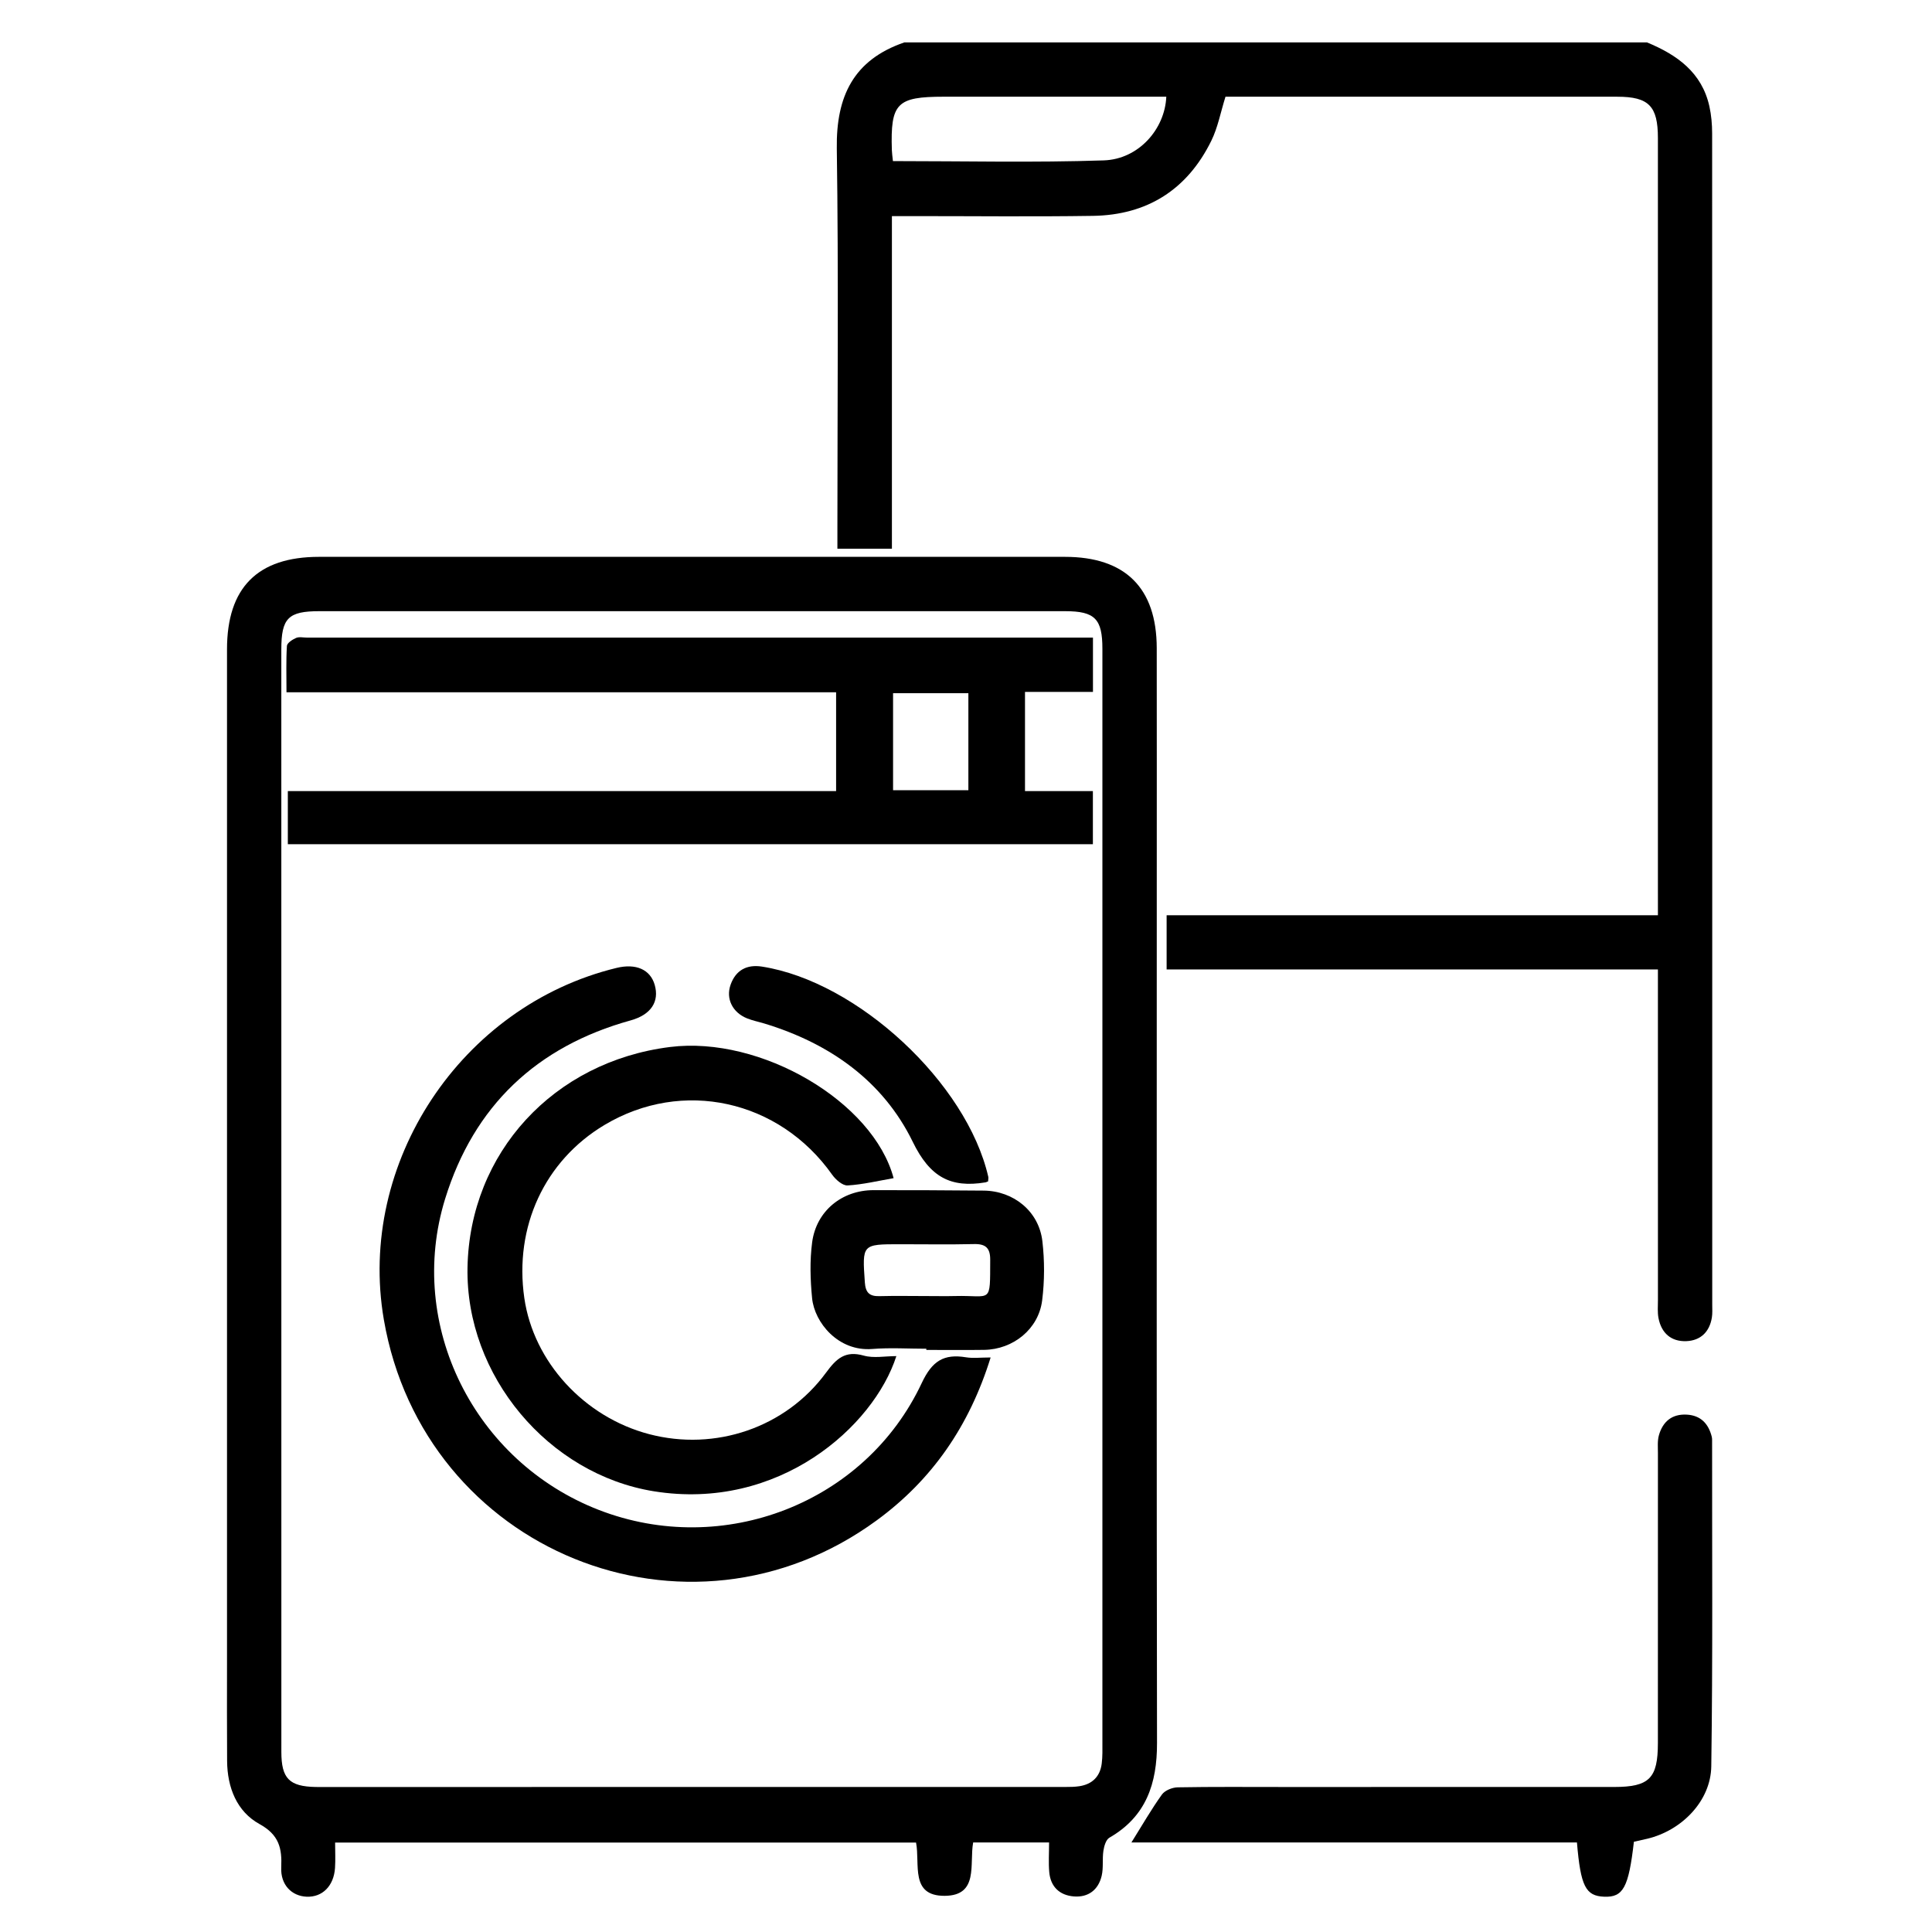
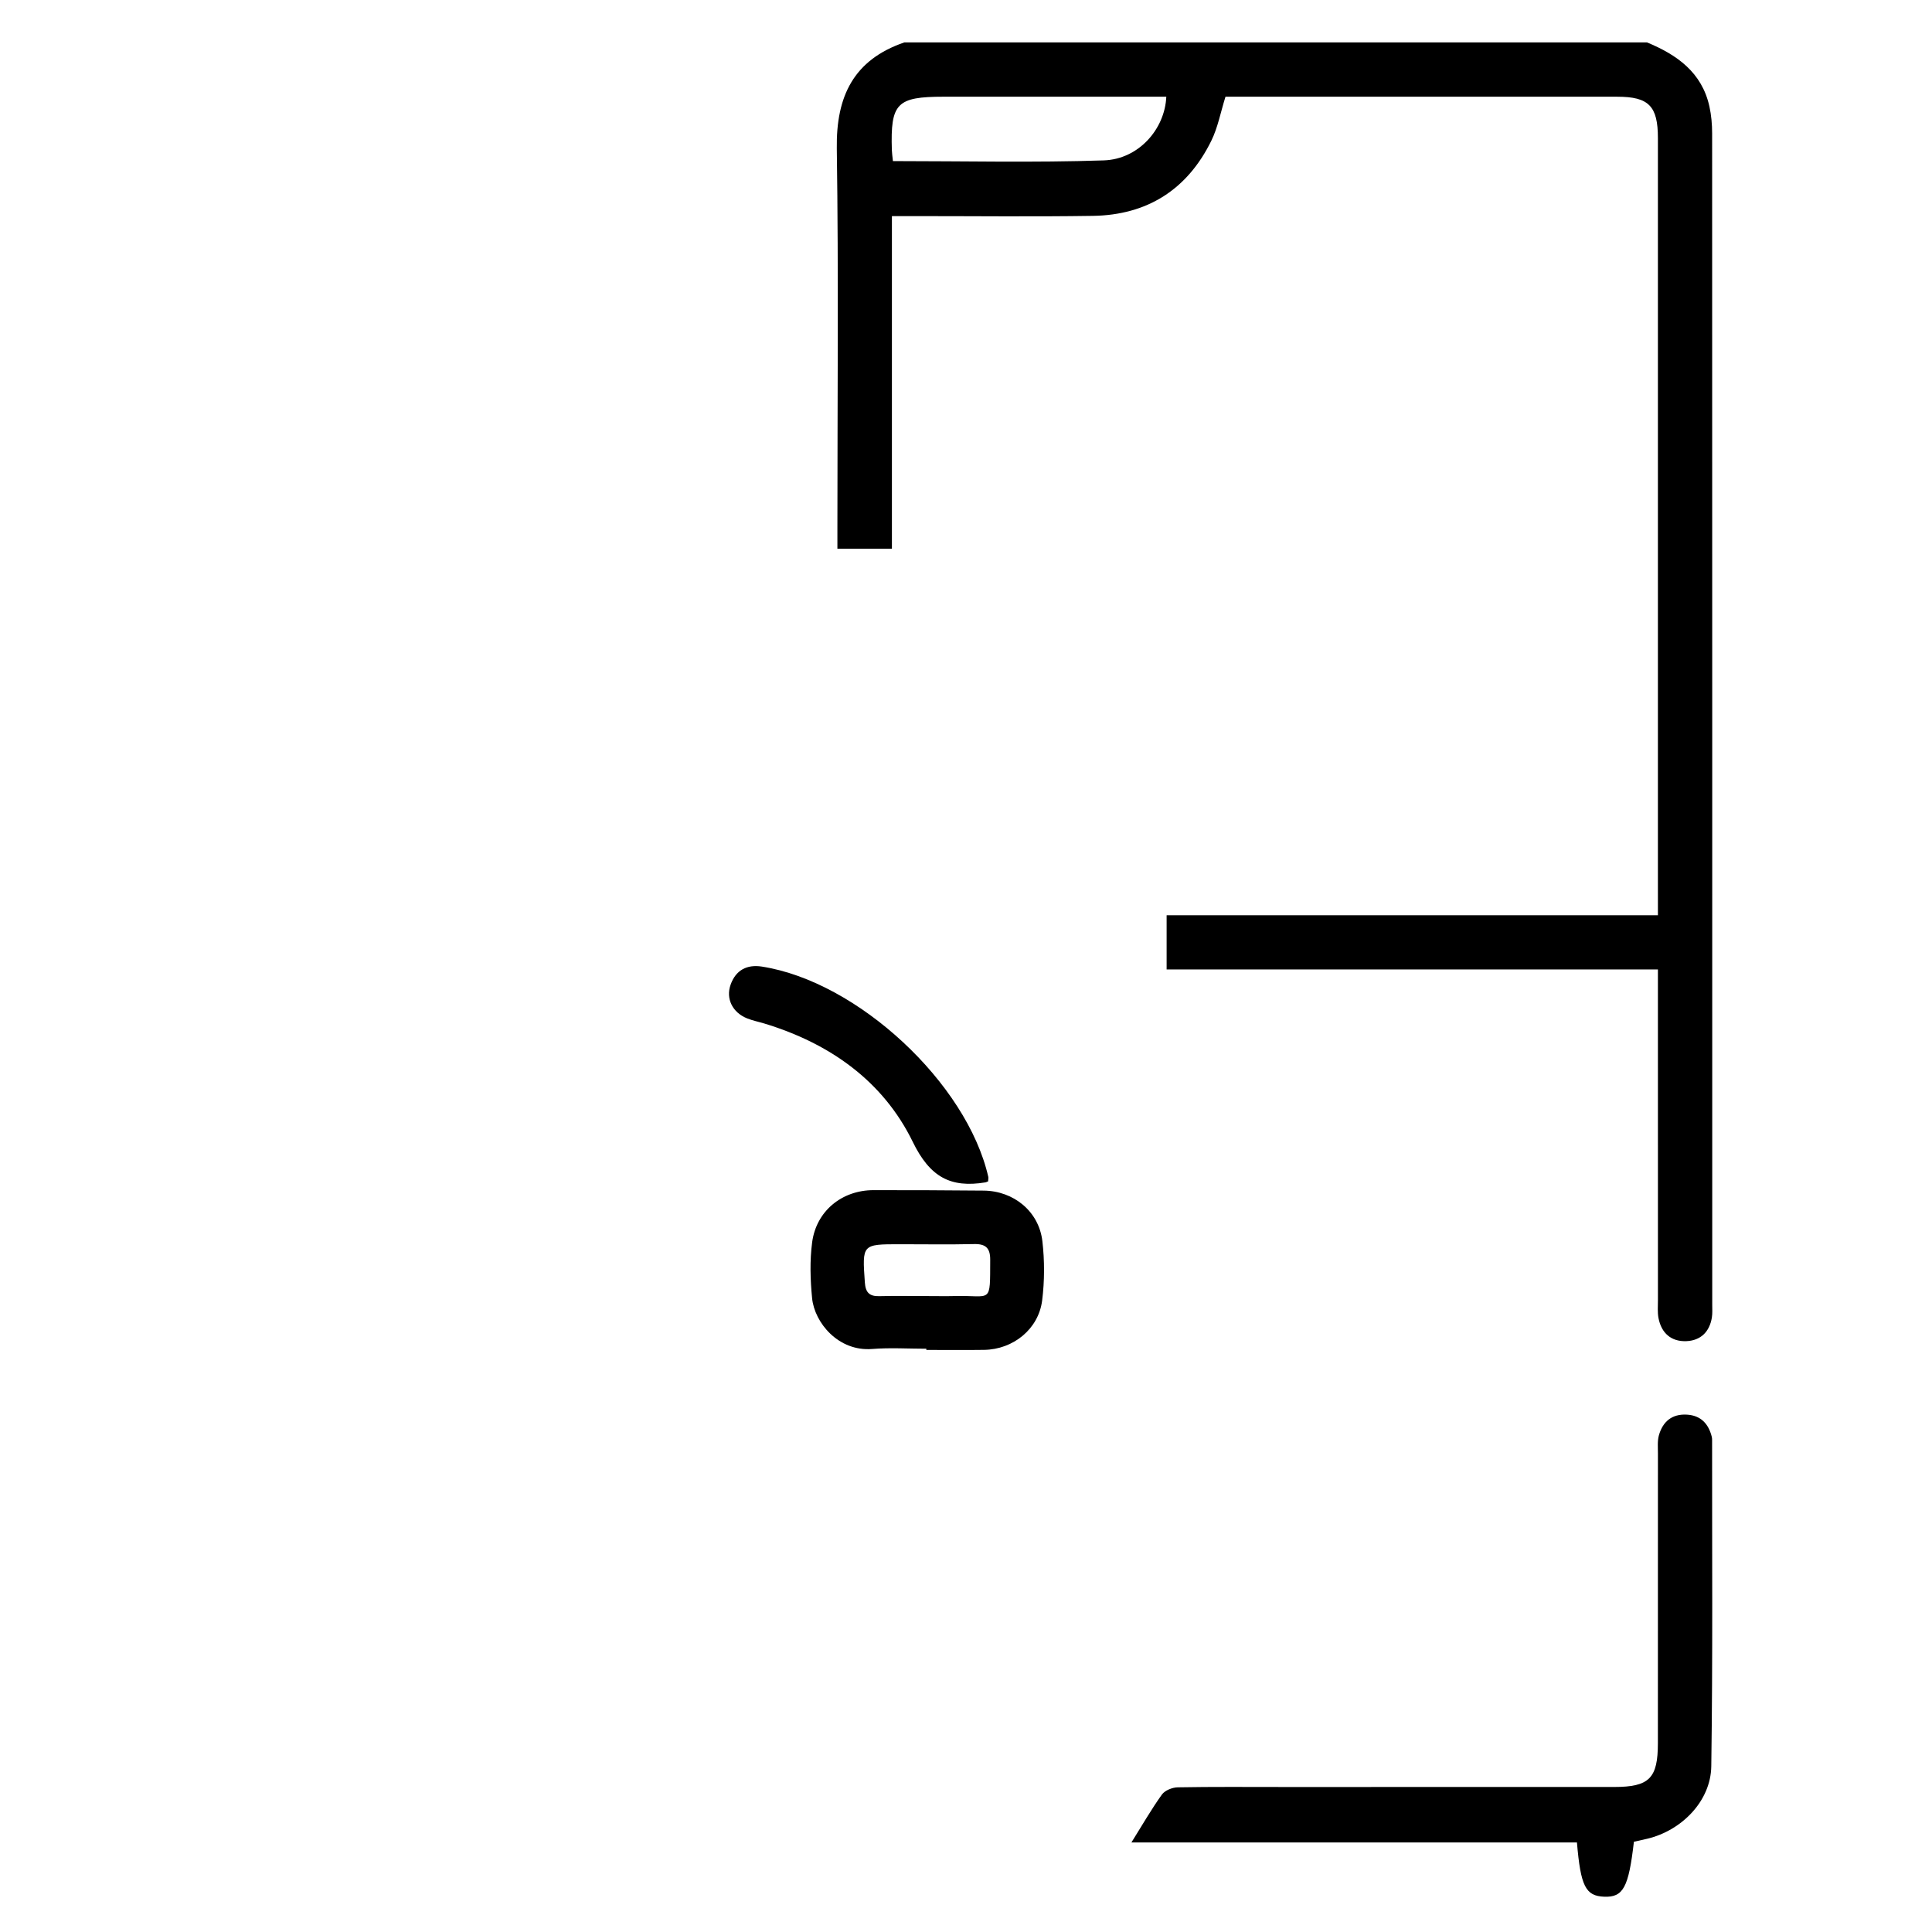
<svg xmlns="http://www.w3.org/2000/svg" version="1.1" id="Layer_1" x="0px" y="0px" width="400px" height="400px" viewBox="0 0 400 400" enable-background="new 0 0 400 400" xml:space="preserve">
  <g>
    <path fill-rule="evenodd" clip-rule="evenodd" d="M340.982,8.774c6.219,2.566,11.374,6.207,12.934,13.268   c0.399,1.808,0.562,3.703,0.563,5.559c0.026,80.849,0.022,161.698,0.021,242.547c0,0.874,0.063,1.764-0.073,2.619   c-0.477,2.988-2.34,4.784-5.282,4.904c-3.14,0.128-5.171-1.658-5.771-4.773c-0.232-1.209-0.115-2.49-0.115-3.738   c-0.005-21.368-0.004-42.736-0.005-64.104c0-1.345,0-2.688,0-4.339c-34.061,0-67.745,0-101.717,0c0-3.848,0-7.376,0-11.22   c33.747,0,67.434,0,101.717,0c0-1.61,0-2.92,0-4.23c0-52.233,0.003-104.466-0.002-156.699c-0.001-6.608-1.896-8.539-8.395-8.541   c-25.991-0.007-51.983-0.003-77.975-0.003c-1.111,0-2.223,0-3.159,0c-1.015,3.241-1.581,6.367-2.928,9.11   c-4.965,10.113-13.269,15.391-24.521,15.56c-12.368,0.187-24.741,0.047-37.112,0.05c-1.348,0-2.696,0-4.501,0   c0,23.139,0,45.932,0,68.869c-3.921,0-7.382,0-11.286,0c0-1.598,0-3.068,0-4.538c0-26.117,0.253-52.237-0.123-78.348   c-0.155-10.814,3.491-18.354,14-21.952C238.495,8.774,289.739,8.774,340.982,8.774z M184.871,33.351   c14.747,0,29.214,0.34,43.653-0.144c7.216-0.241,12.656-6.473,12.945-13.185c-15.357,0-30.707,0-46.057,0   c-9.754,0-11.065,1.342-10.764,11.044C184.667,31.684,184.765,32.299,184.871,33.351z" />
-     <path fill-rule="evenodd" clip-rule="evenodd" d="M217.201,381.463c-5.503,0-10.548,0-15.719,0   c-0.814,4.474,1.219,11.007-5.898,11.048c-7.214,0.042-5.063-6.552-5.927-11.029c-40.014,0-79.919,0-120.277,0   c0,1.838,0.094,3.552-0.019,5.253c-0.249,3.742-2.626,6.095-5.885,5.956c-3.102-0.133-5.414-2.475-5.251-6.056   c0.179-3.971-0.427-6.738-4.49-8.978c-4.719-2.6-6.676-7.588-6.715-13.063C46.971,357.974,47,351.35,47,344.728   c-0.001-70.1-0.002-140.198,0-210.297c0.001-12.775,6.338-19.141,19.052-19.142c51.479-0.003,102.959-0.003,154.438,0   c12.485,0.001,18.982,6.442,19,18.887c0.023,16.119,0.006,32.238,0.006,48.357c0,59.456-0.045,118.911,0.051,178.365   c0.014,8.357-2.234,15.192-9.862,19.579c-0.709,0.407-1.09,1.735-1.235,2.695c-0.259,1.714,0.032,3.534-0.362,5.201   c-0.689,2.908-2.775,4.505-5.77,4.261c-2.95-0.24-4.824-2.015-5.085-5.053C217.065,385.632,217.201,383.655,217.201,381.463z    M58.249,248.398c0,38.103-0.004,76.206,0.004,114.311c0.001,5.507,1.639,7.159,7.089,7.268c0.25,0.006,0.5,0.003,0.75,0.003   c51.471,0,102.942,0,154.412-0.007c0.997-0.001,2.007-0.008,2.986-0.16c2.665-0.416,4.269-2.006,4.61-4.677   c0.189-1.479,0.142-2.99,0.142-4.487c0.002-75.446-0.005-150.893-0.002-226.339c0-6.169-1.541-7.771-7.701-7.771   c-51.471-0.004-102.942-0.003-154.413-0.001c-6.456,0-7.88,1.437-7.881,7.927C58.244,172.442,58.245,210.42,58.249,248.398z" />
    <path fill-rule="evenodd" clip-rule="evenodd" d="M234.249,381.461c2.246-3.592,4.123-6.869,6.313-9.921   c0.617-0.859,2.147-1.472,3.271-1.492c7.246-0.132,14.496-0.068,21.744-0.068c22.872,0,45.742,0.006,68.613-0.005   c7.288-0.004,9.058-1.796,9.059-9.09c0.003-19.996-0.002-39.992,0.008-59.988c0.001-1.247-0.129-2.558,0.199-3.727   c0.797-2.83,2.694-4.459,5.775-4.286c2.898,0.163,4.492,1.88,5.174,4.581c0.061,0.239,0.068,0.496,0.068,0.745   c-0.018,22.495,0.153,44.993-0.17,67.483c-0.104,7.204-6.13,13.296-13.235,14.994c-0.949,0.227-1.904,0.432-2.786,0.632   c-1.089,9.474-2.216,11.529-6.146,11.375c-3.847-0.15-4.88-2.149-5.645-11.233C295.733,381.461,264.937,381.461,234.249,381.461z" />
-     <path fill-rule="evenodd" clip-rule="evenodd" d="M226.286,132.008c0,3.934,0,7.371,0,11.244c-4.769,0-9.328,0-14.071,0   c0,6.992,0,13.548,0,20.53c4.711,0,9.271,0,14.055,0c0,3.858,0,7.292,0,11.007c-55.523,0-110.944,0-166.677,0   c0-3.559,0-7.087,0-11.006c37.867,0,75.558,0,113.514,0c0-6.939,0-13.489,0-20.45c-37.861,0-75.552,0-113.793,0   c0-3.467-0.104-6.544,0.089-9.603c0.038-0.605,1.139-1.318,1.895-1.65c0.631-0.277,1.476-0.072,2.225-0.072   c52.866,0,105.732,0,158.598,0C223.461,132.008,224.801,132.008,226.286,132.008z M200.491,163.604c0-6.973,0-13.515,0-20.089   c-5.336,0-10.388,0-15.591,0c0,6.8,0,13.34,0,20.089C190.219,163.604,195.271,163.604,200.491,163.604z" />
-     <path fill-rule="evenodd" clip-rule="evenodd" d="M205.102,281.05c-4.43,14.245-12.14,25.334-23.554,33.699   c-39.15,28.693-93.819,6.411-102.078-41.535c-5.585-32.423,15.967-64.996,48.179-72.817c4.027-0.978,6.988,0.334,7.899,3.5   c0.999,3.469-0.745,6.19-4.975,7.363c-19.468,5.394-32.456,17.705-38.406,36.925c-8.108,26.191,6.042,54.442,31.831,64.436   c25.706,9.961,55.152-1.387,66.831-26.265c2.165-4.609,4.579-6.096,9.18-5.342C201.458,281.251,202.978,281.05,205.102,281.05z" />
-     <path fill-rule="evenodd" clip-rule="evenodd" d="M185.013,243.925c-3.168,0.545-6.331,1.319-9.528,1.508   c-1.035,0.061-2.469-1.198-3.196-2.226c-10.986-15.527-31.007-19.938-47.131-10.298c-12.398,7.413-18.733,21.086-16.603,35.835   c1.909,13.216,12.392,24.647,25.841,28.182c13.662,3.589,28.246-1.308,36.63-12.735c2.151-2.932,3.969-4.609,7.813-3.525   c2.046,0.577,4.388,0.103,6.741,0.103c-4.688,14.571-24.337,32.145-50.194,27.987c-21.829-3.51-39.022-23.934-38.593-46.343   c0.453-23.731,17.816-42.628,41.938-45.644C157.545,214.416,180.796,228.104,185.013,243.925z" />
    <path fill-rule="evenodd" clip-rule="evenodd" d="M191.786,279.239c-3.738,0-7.496-0.244-11.209,0.053   c-6.995,0.561-11.945-5.446-12.442-10.518c-0.375-3.82-0.492-7.761,0.008-11.552c0.858-6.505,6.18-10.806,12.69-10.813   c7.605-0.008,15.21,0.024,22.815,0.094c6.224,0.057,11.446,4.303,12.164,10.469c0.47,4.043,0.462,8.238-0.047,12.275   c-0.748,5.935-6.005,10.144-12.01,10.23c-3.989,0.058-7.979,0.011-11.968,0.011C191.787,279.406,191.787,279.323,191.786,279.239z    M192.144,268.335c1.872,0,3.745,0.041,5.615-0.007c7.595-0.192,7.215,1.843,7.253-7.511c0.011-2.418-0.933-3.302-3.34-3.245   c-5.114,0.119-10.233,0.034-15.349,0.034c-7.87,0-7.816,0.003-7.265,7.913c0.144,2.068,0.926,2.887,2.978,2.835   C185.403,268.268,188.774,268.331,192.144,268.335z" />
    <path fill-rule="evenodd" clip-rule="evenodd" d="M204.577,244.593c-0.306,0.117-0.419,0.184-0.539,0.203   c-7.249,1.199-11.51-1.103-15.053-8.373c-6.149-12.621-17.229-20.42-30.737-24.516c-1.191-0.36-2.428-0.604-3.578-1.066   c-2.999-1.206-4.437-4.053-3.409-6.962c1.064-3.014,3.357-4.242,6.482-3.757c19.813,3.081,42.418,24.084,46.873,43.531   C204.668,243.884,204.599,244.142,204.577,244.593z" />
  </g>
  <g>
</g>
  <g>
</g>
  <g>
</g>
  <g>
</g>
  <g>
</g>
  <g>
</g>
  <g>
</g>
  <g>
</g>
  <g>
</g>
  <g>
</g>
  <g>
</g>
  <g>
</g>
  <g>
</g>
  <g>
</g>
  <g>
</g>
</svg>